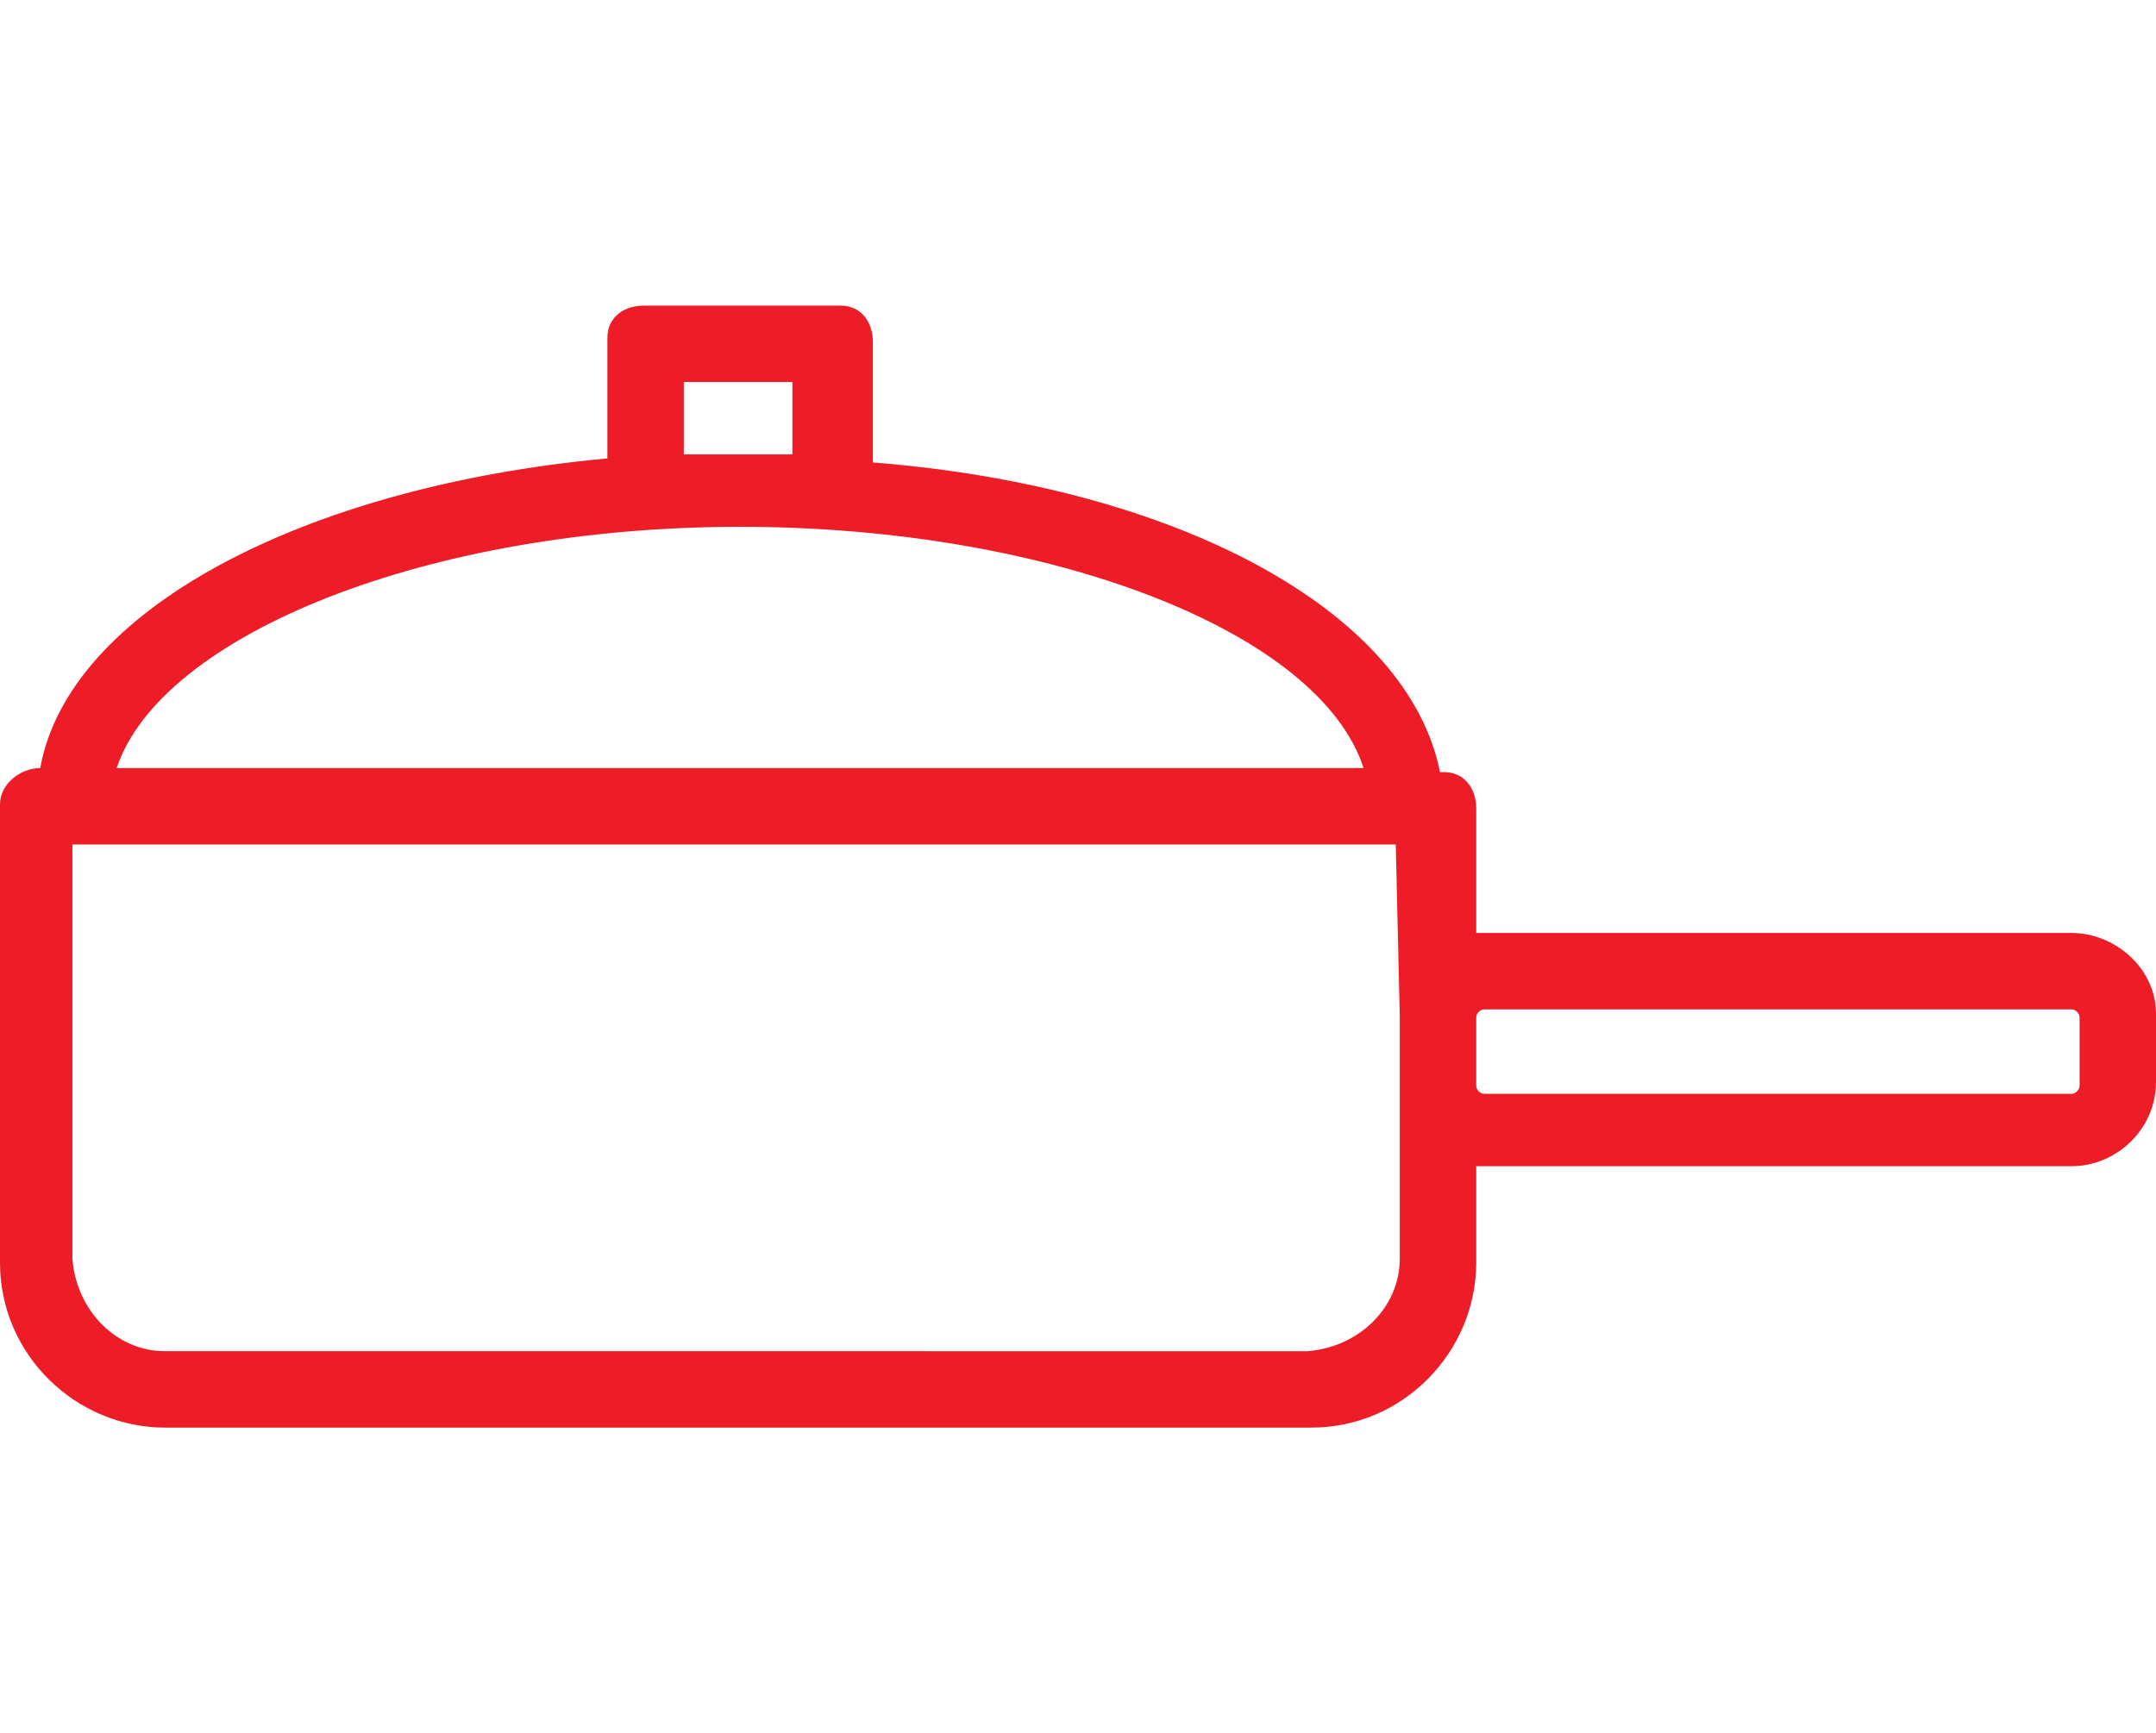
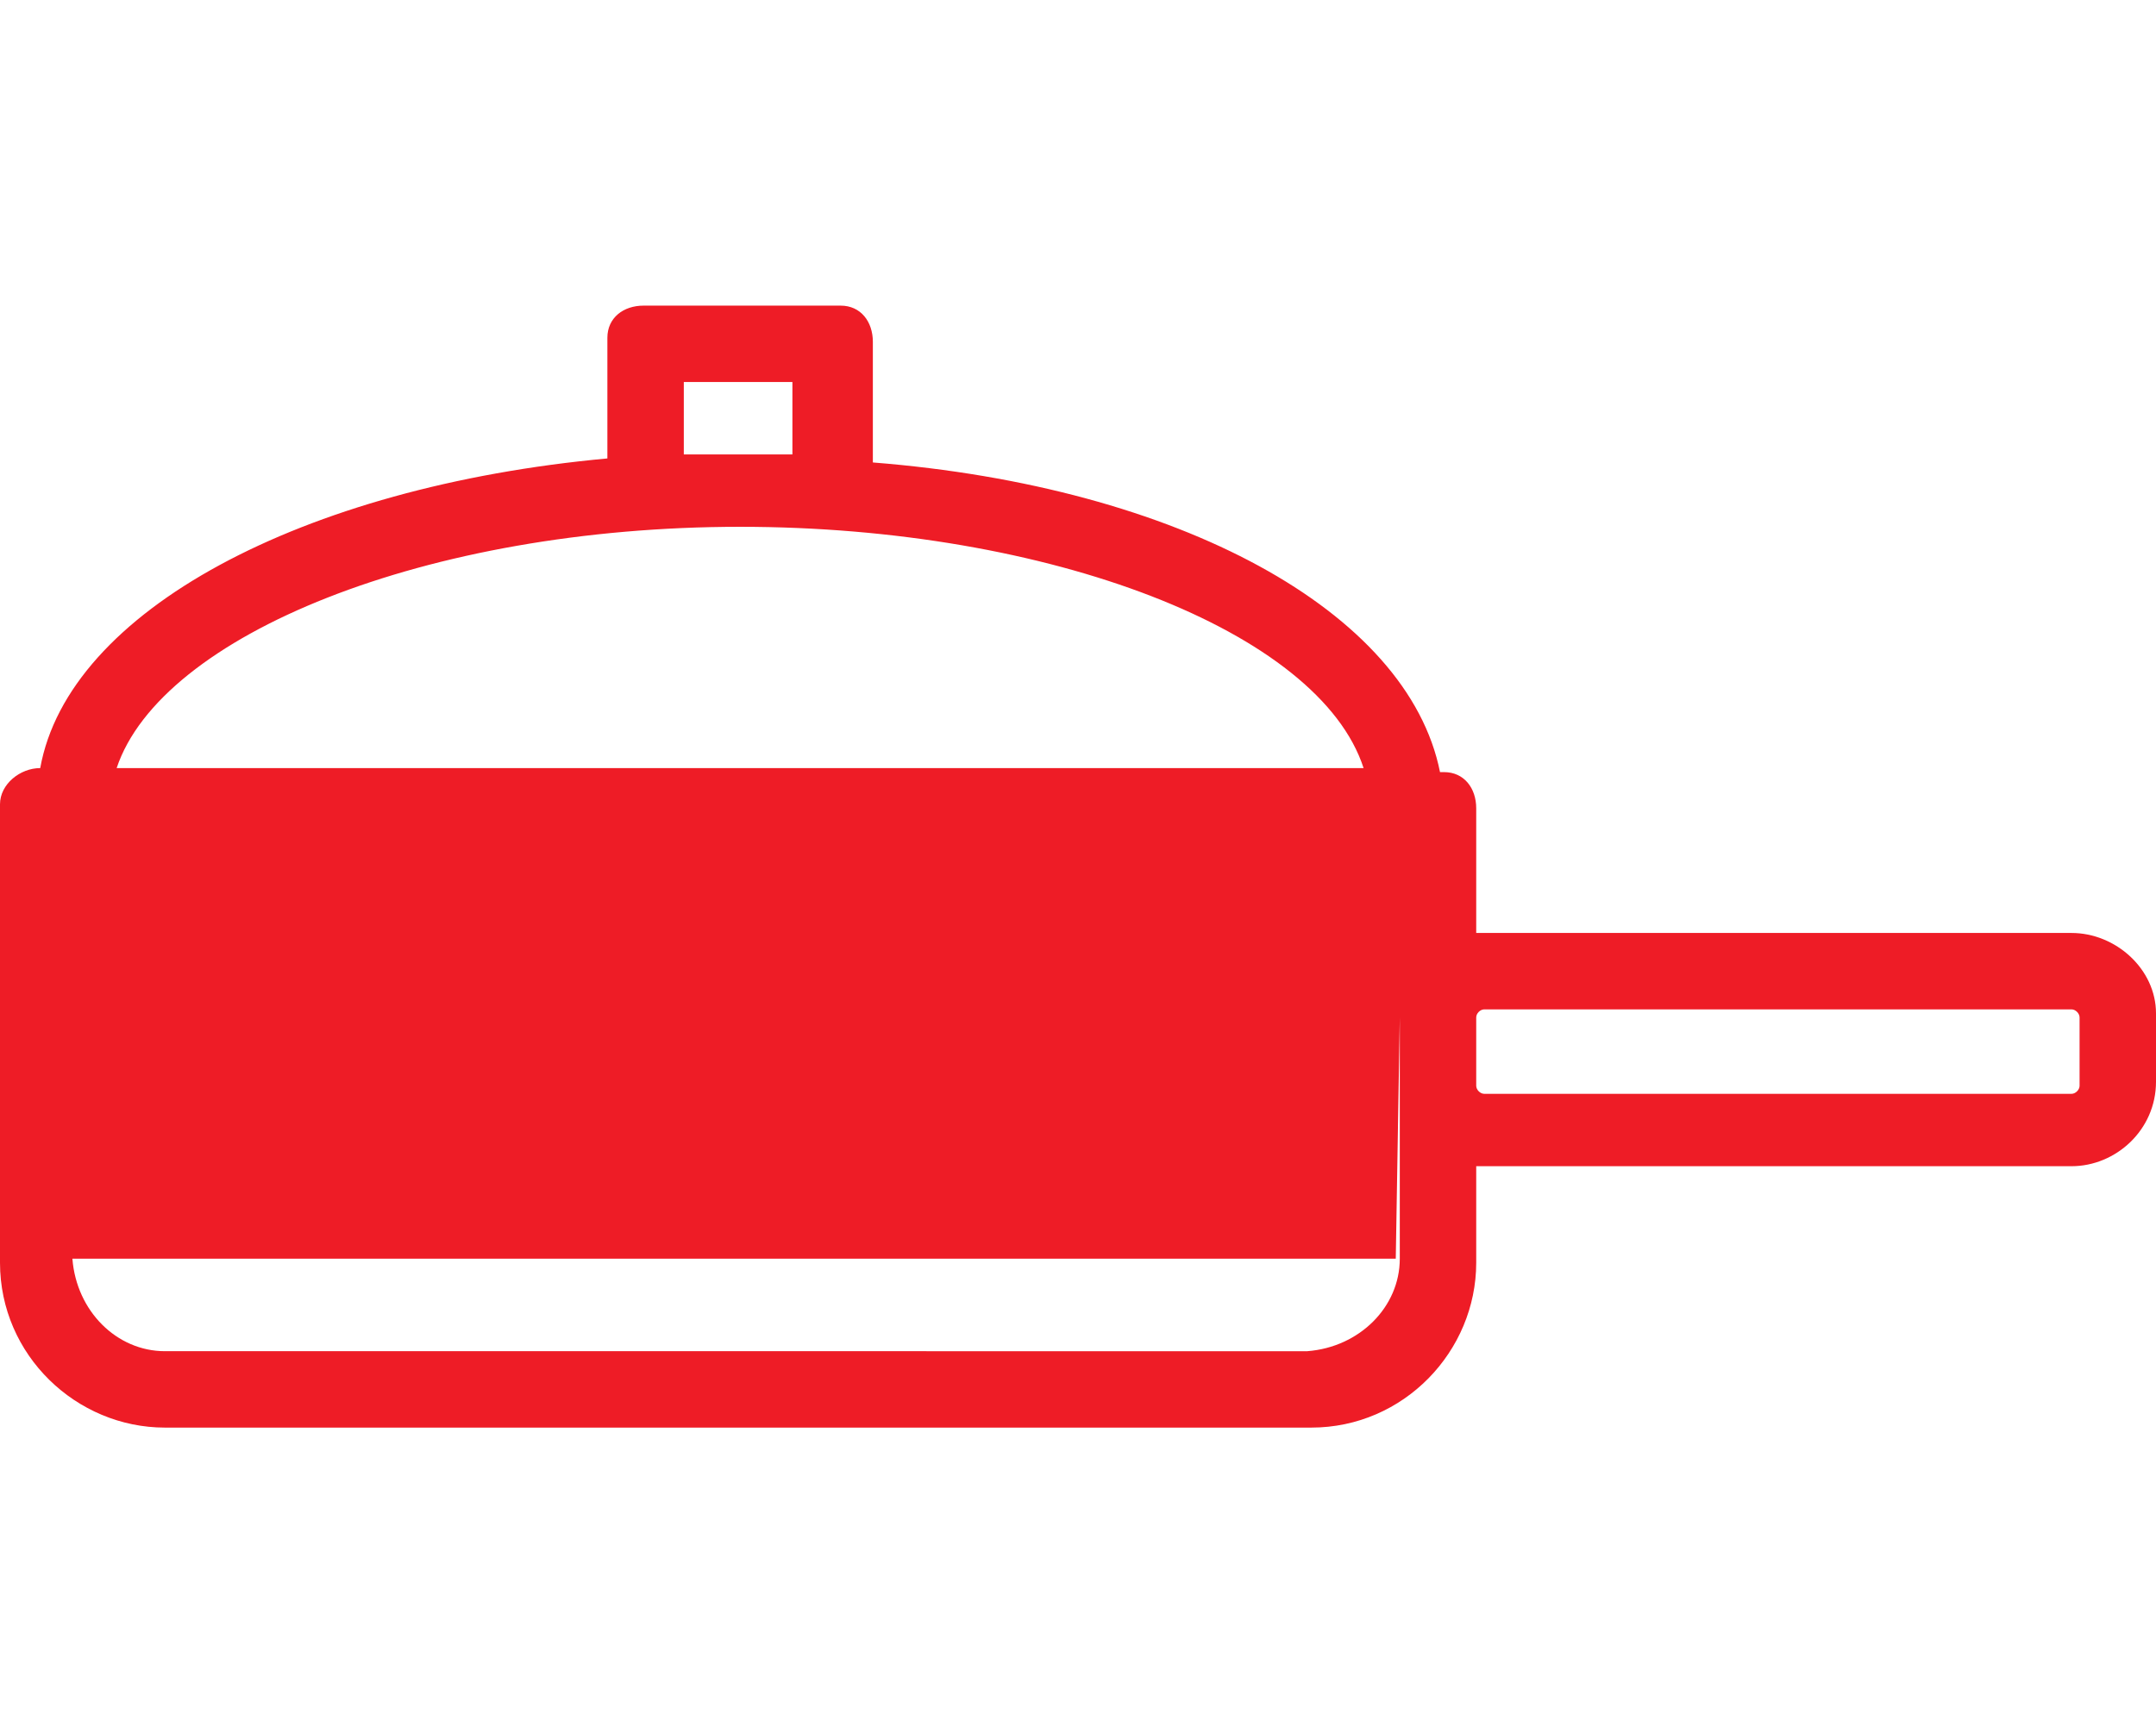
<svg xmlns="http://www.w3.org/2000/svg" version="1.1" id="レイヤー_1" x="0px" y="0px" viewBox="0 0 53.6 43.1" style="enable-background:new 0 0 53.6 43.1;" xml:space="preserve" preserveAspectRatio="none">
  <style type="text/css">
	.st0{fill:#EE1C26;}
</style>
  <g id="pan" transform="translate(0 -108.8)">
    <g id="グループ_421" transform="translate(0 108.8)">
-       <path id="パス_530" class="st0" d="M51.5,23.2H36.7v-3.1c0-0.5-0.3-0.9-0.8-0.9c0,0-0.1,0-0.1,0c-0.8-4-6.5-7.1-14.1-7.7V8.5    c0-0.5-0.3-0.9-0.8-0.9c0,0-0.1,0-0.1,0H16c-0.5,0-0.9,0.3-0.9,0.8c0,0,0,0.1,0,0.1v2.9c-7.6,0.7-13.4,3.8-14.1,7.7    C0.5,19.1,0,19.5,0,20c0,0,0,0.1,0,0.1v11.3c0,2.3,1.9,4.1,4.1,4.1h28.5c2.3,0,4.1-1.9,4.1-4.1v-2.4h14.8c1.1,0,2.1-0.9,2.1-2.1    v-1.7C53.6,24.1,52.6,23.2,51.5,23.2z M17,9.5h2.7v1.8H17V9.5z M18.4,13.1c7.7,0,14.4,2.6,15.5,6H2.9C4,15.8,10.6,13.1,18.4,13.1    L18.4,13.1z M34.8,25.3v6c0,1.2-1,2.2-2.3,2.3H4.1c-1.2,0-2.2-1-2.3-2.3V21h32.9L34.8,25.3z M51.7,27c0,0.1-0.1,0.2-0.2,0.2H36.9    c-0.1,0-0.2-0.1-0.2-0.2v-1.7c0-0.1,0.1-0.2,0.2-0.2h14.6c0.1,0,0.2,0.1,0.2,0.2L51.7,27z" />
+       <path id="パス_530" class="st0" d="M51.5,23.2H36.7v-3.1c0-0.5-0.3-0.9-0.8-0.9c0,0-0.1,0-0.1,0c-0.8-4-6.5-7.1-14.1-7.7V8.5    c0-0.5-0.3-0.9-0.8-0.9c0,0-0.1,0-0.1,0H16c-0.5,0-0.9,0.3-0.9,0.8c0,0,0,0.1,0,0.1v2.9c-7.6,0.7-13.4,3.8-14.1,7.7    C0.5,19.1,0,19.5,0,20c0,0,0,0.1,0,0.1v11.3c0,2.3,1.9,4.1,4.1,4.1h28.5c2.3,0,4.1-1.9,4.1-4.1v-2.4h14.8c1.1,0,2.1-0.9,2.1-2.1    v-1.7C53.6,24.1,52.6,23.2,51.5,23.2z M17,9.5h2.7v1.8H17V9.5z M18.4,13.1c7.7,0,14.4,2.6,15.5,6H2.9C4,15.8,10.6,13.1,18.4,13.1    L18.4,13.1z M34.8,25.3v6c0,1.2-1,2.2-2.3,2.3H4.1c-1.2,0-2.2-1-2.3-2.3h32.9L34.8,25.3z M51.7,27c0,0.1-0.1,0.2-0.2,0.2H36.9    c-0.1,0-0.2-0.1-0.2-0.2v-1.7c0-0.1,0.1-0.2,0.2-0.2h14.6c0.1,0,0.2,0.1,0.2,0.2L51.7,27z" />
    </g>
  </g>
</svg>